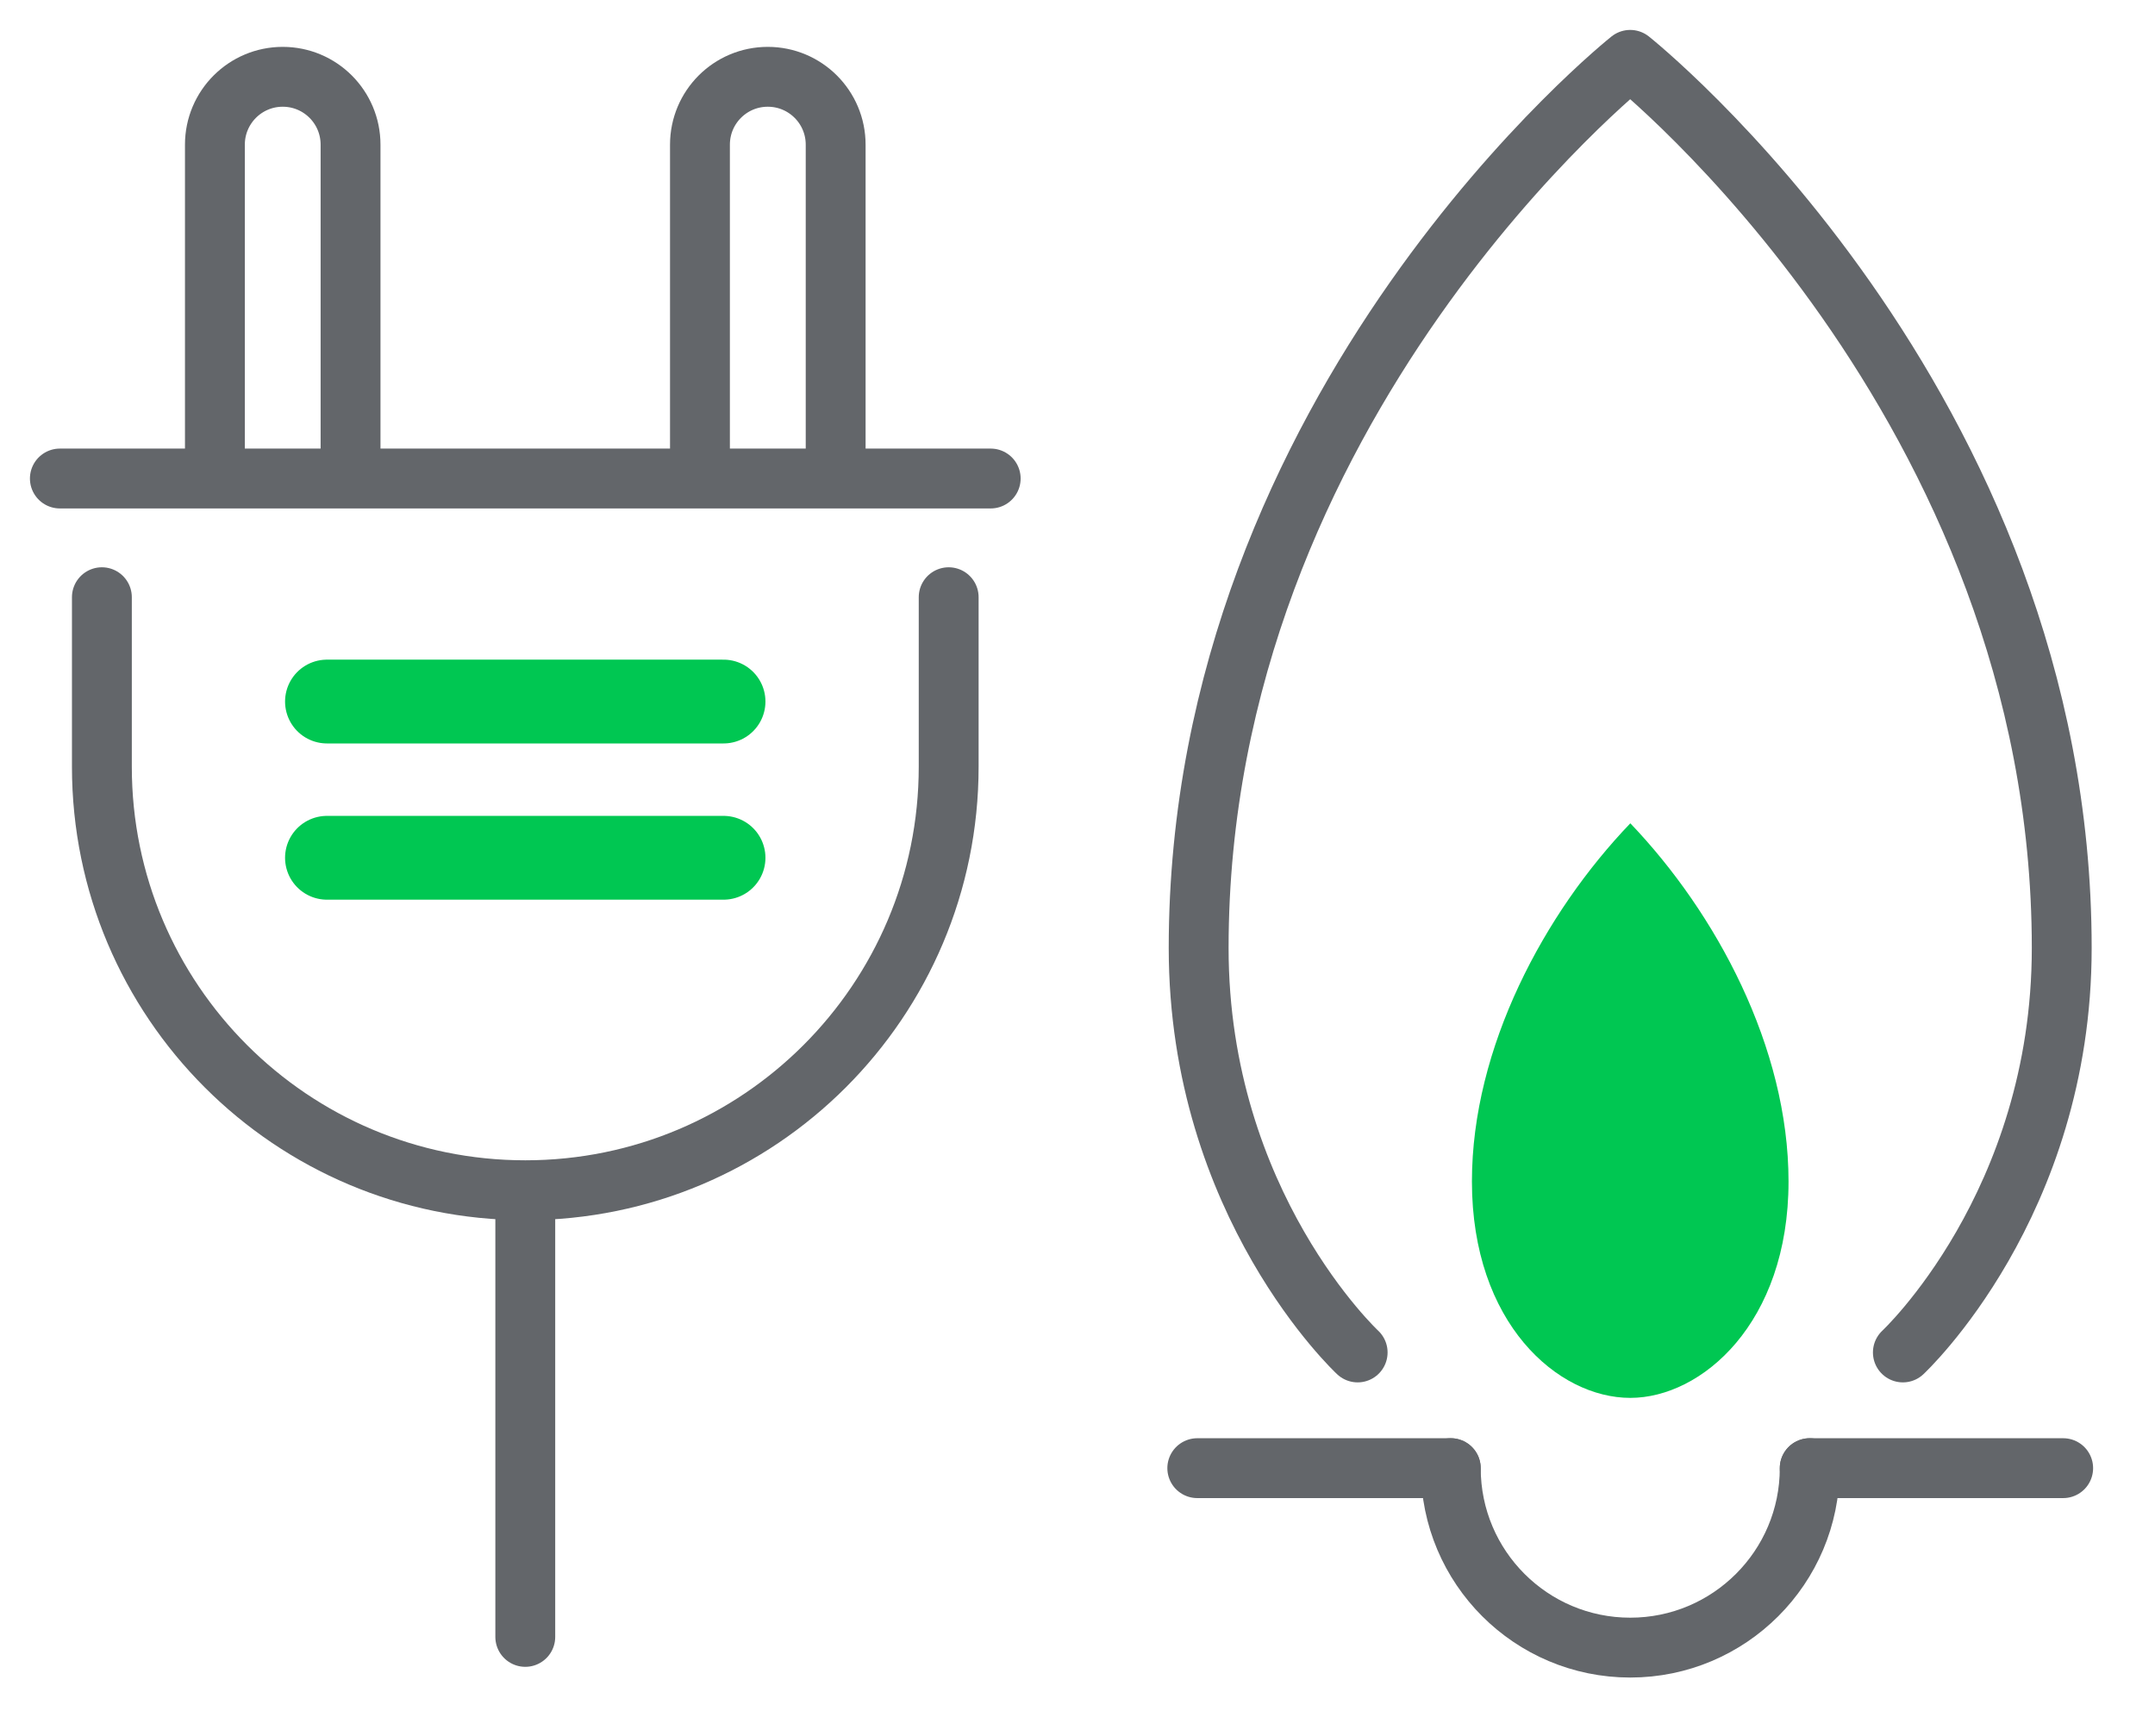
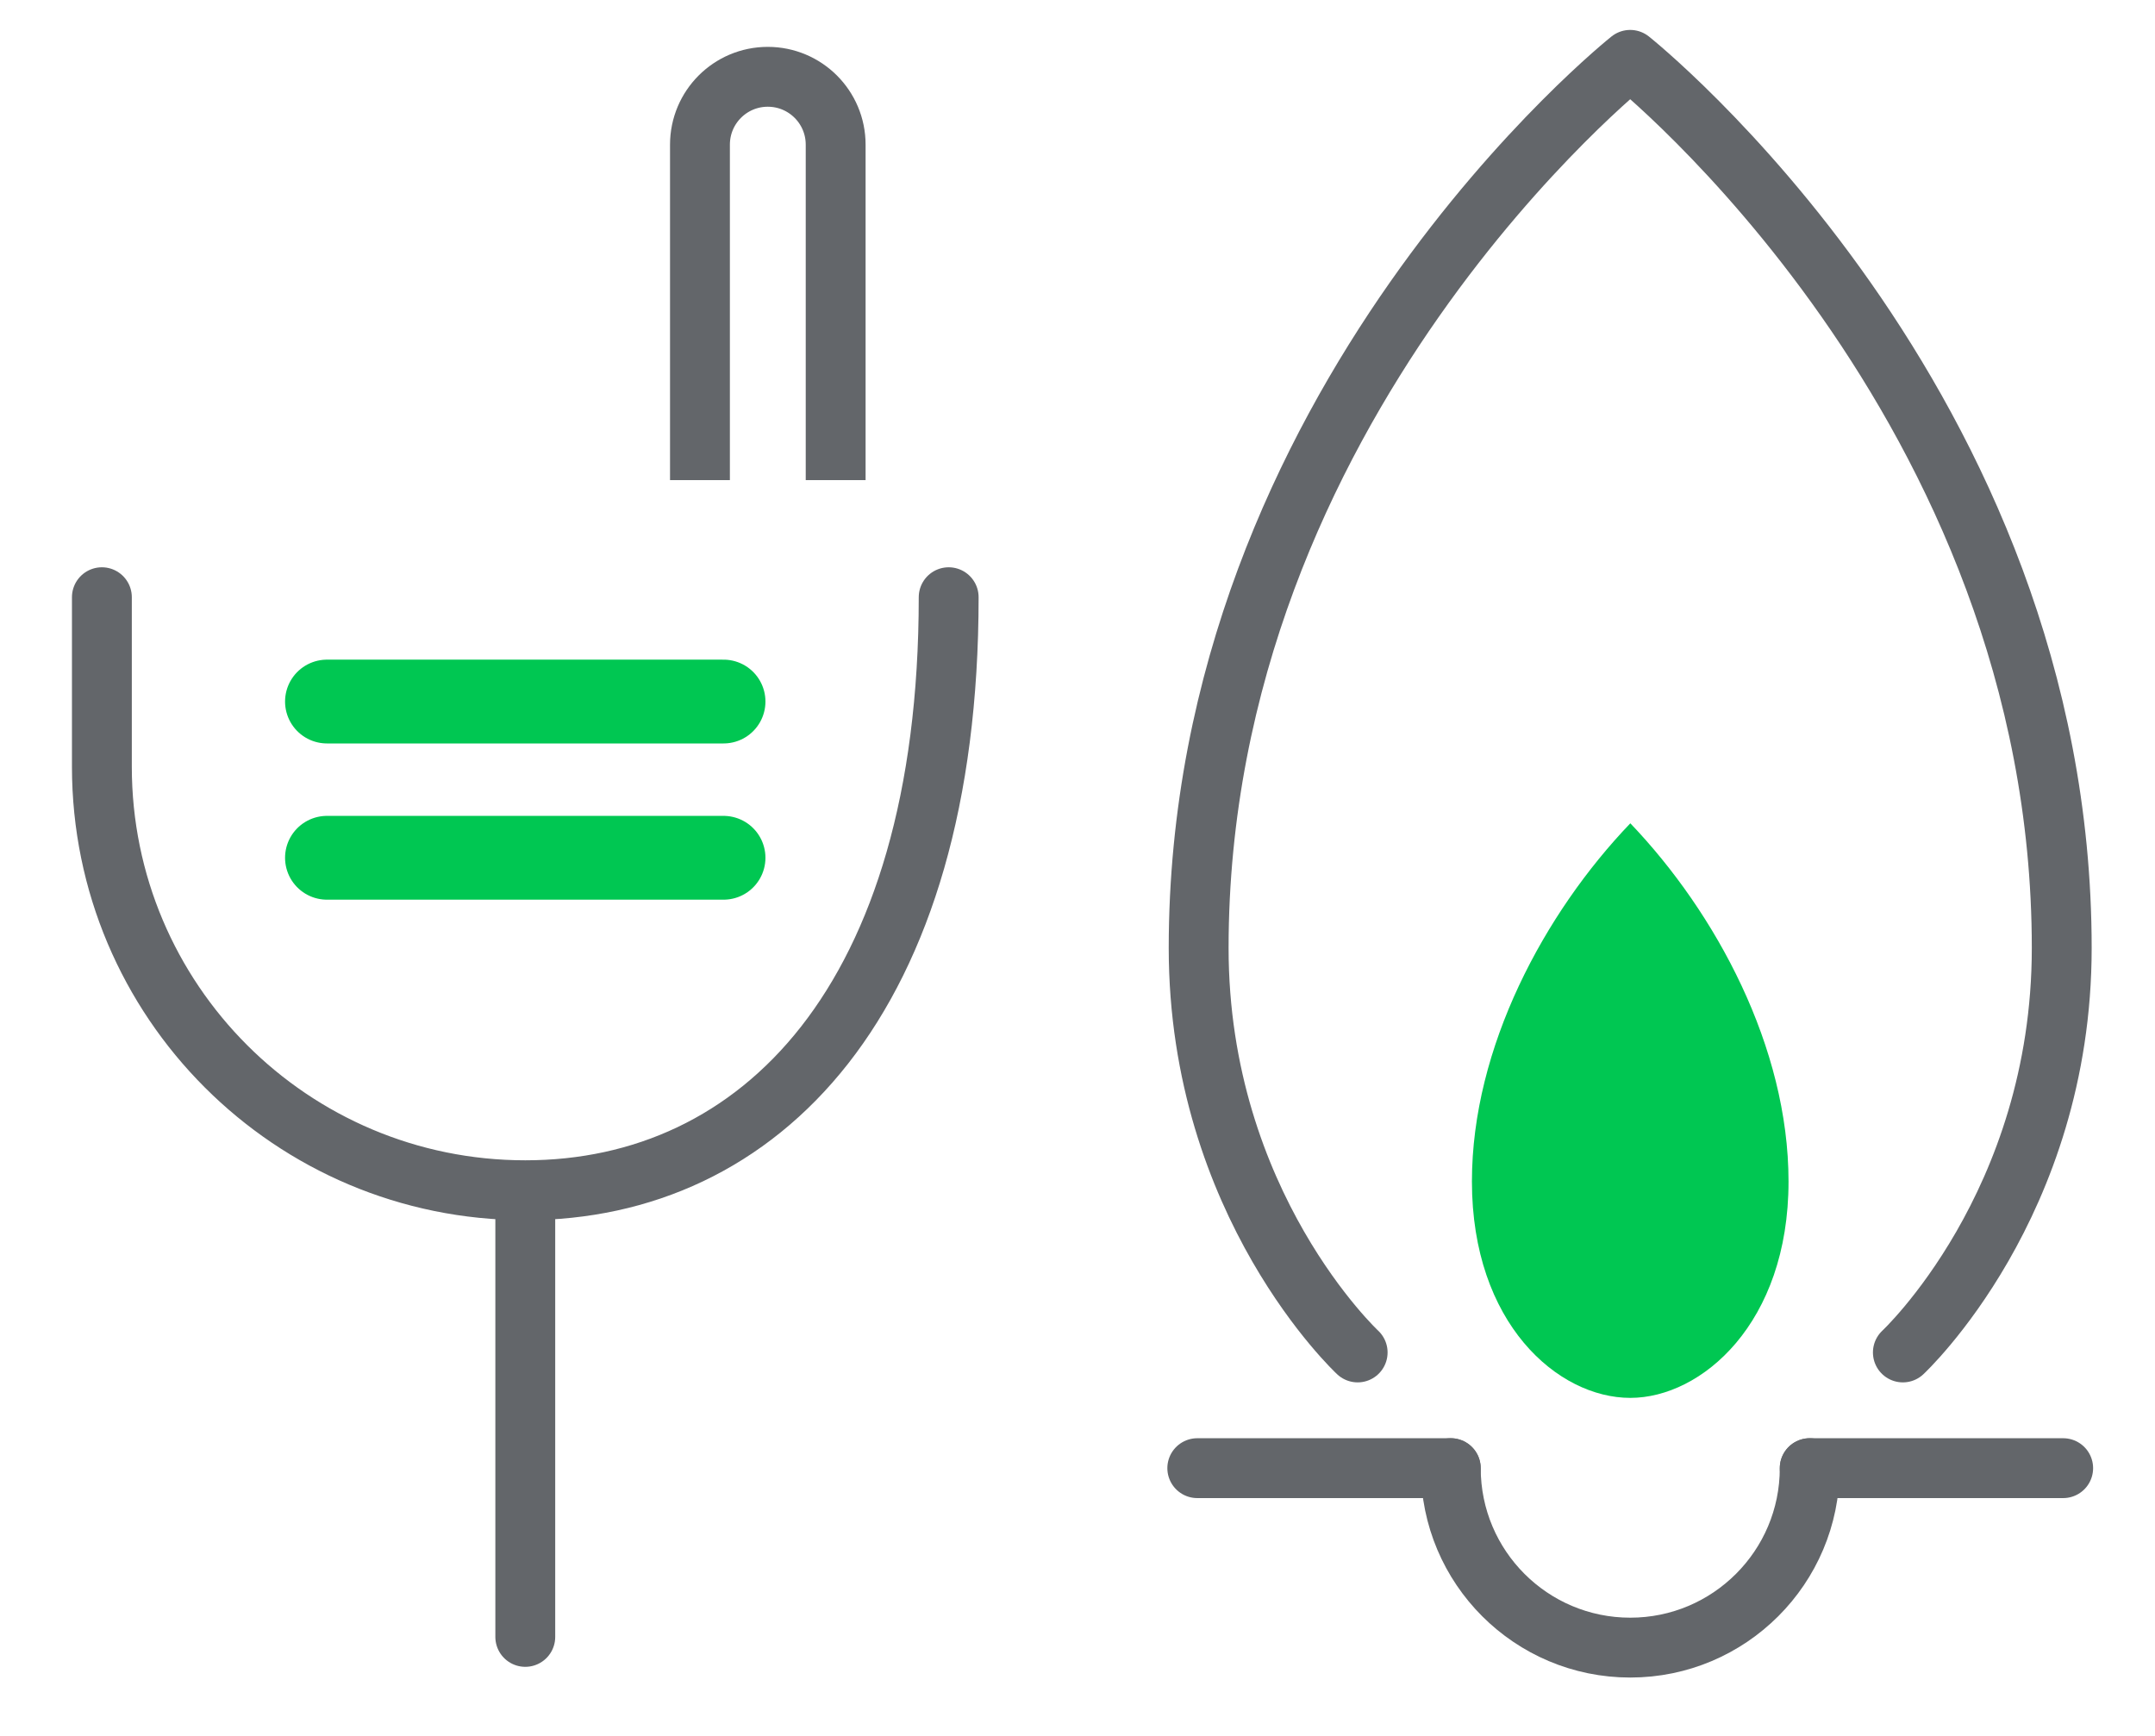
<svg xmlns="http://www.w3.org/2000/svg" width="36" height="29" viewBox="0 0 36 29" fill="none">
-   <path d="M3.59 8.021V2.417C3.59 1.79 4.098 1.283 4.723 1.283C5.349 1.283 5.856 1.79 5.856 2.417V8.021" stroke="#63666A" stroke-miterlimit="10" />
  <path d="M11.693 8.021V2.417C11.693 1.79 12.2 1.283 12.826 1.283C13.452 1.283 13.96 1.79 13.96 2.417V8.021" stroke="#63666A" stroke-miterlimit="10" />
-   <path d="M1 7.994H16.55" stroke="#63666A" stroke-miterlimit="10" stroke-linecap="round" />
  <path d="M8.775 19.902V27.346" stroke="#63666A" stroke-miterlimit="10" stroke-linecap="round" />
  <path d="M5.462 11.72H12.087" stroke="#00C752" stroke-width="1.4" stroke-miterlimit="10" stroke-linecap="round" />
  <path d="M5.462 14.33H12.087" stroke="#00C752" stroke-width="1.4" stroke-miterlimit="10" stroke-linecap="round" />
-   <path d="M15.848 9.977V12.809C15.848 16.718 12.681 19.884 8.776 19.884C4.869 19.884 1.702 16.718 1.702 12.809V9.977" stroke="#63666A" stroke-miterlimit="10" stroke-linecap="round" />
+   <path d="M15.848 9.977C15.848 16.718 12.681 19.884 8.776 19.884C4.869 19.884 1.702 16.718 1.702 12.809V9.977" stroke="#63666A" stroke-miterlimit="10" stroke-linecap="round" />
  <path d="M24.589 19.738C24.589 17.496 25.802 15.25 27.235 13.754C28.666 15.25 29.878 17.496 29.878 19.738C29.878 22.107 28.424 23.353 27.235 23.353C26.023 23.353 24.589 22.107 24.589 19.738Z" fill="#00C752" />
  <path d="M30.232 24.527C30.232 26.183 28.888 27.525 27.234 27.525C25.578 27.525 24.236 26.183 24.236 24.527" stroke="#63666A" stroke-miterlimit="10" stroke-linecap="round" />
  <path d="M30.232 24.527H34.466" stroke="#63666A" stroke-miterlimit="10" stroke-linecap="round" />
  <path d="M20.001 24.527H24.235" stroke="#63666A" stroke-miterlimit="10" stroke-linecap="round" />
  <path d="M31.788 22.594C31.788 22.594 34.442 20.125 34.442 15.838C34.442 6.73 27.233 1 27.233 1C27.233 1 20.024 6.73 20.024 15.838C20.024 20.125 22.68 22.594 22.68 22.594" stroke="#63666A" stroke-miterlimit="10" stroke-linecap="round" stroke-linejoin="round" />
</svg>